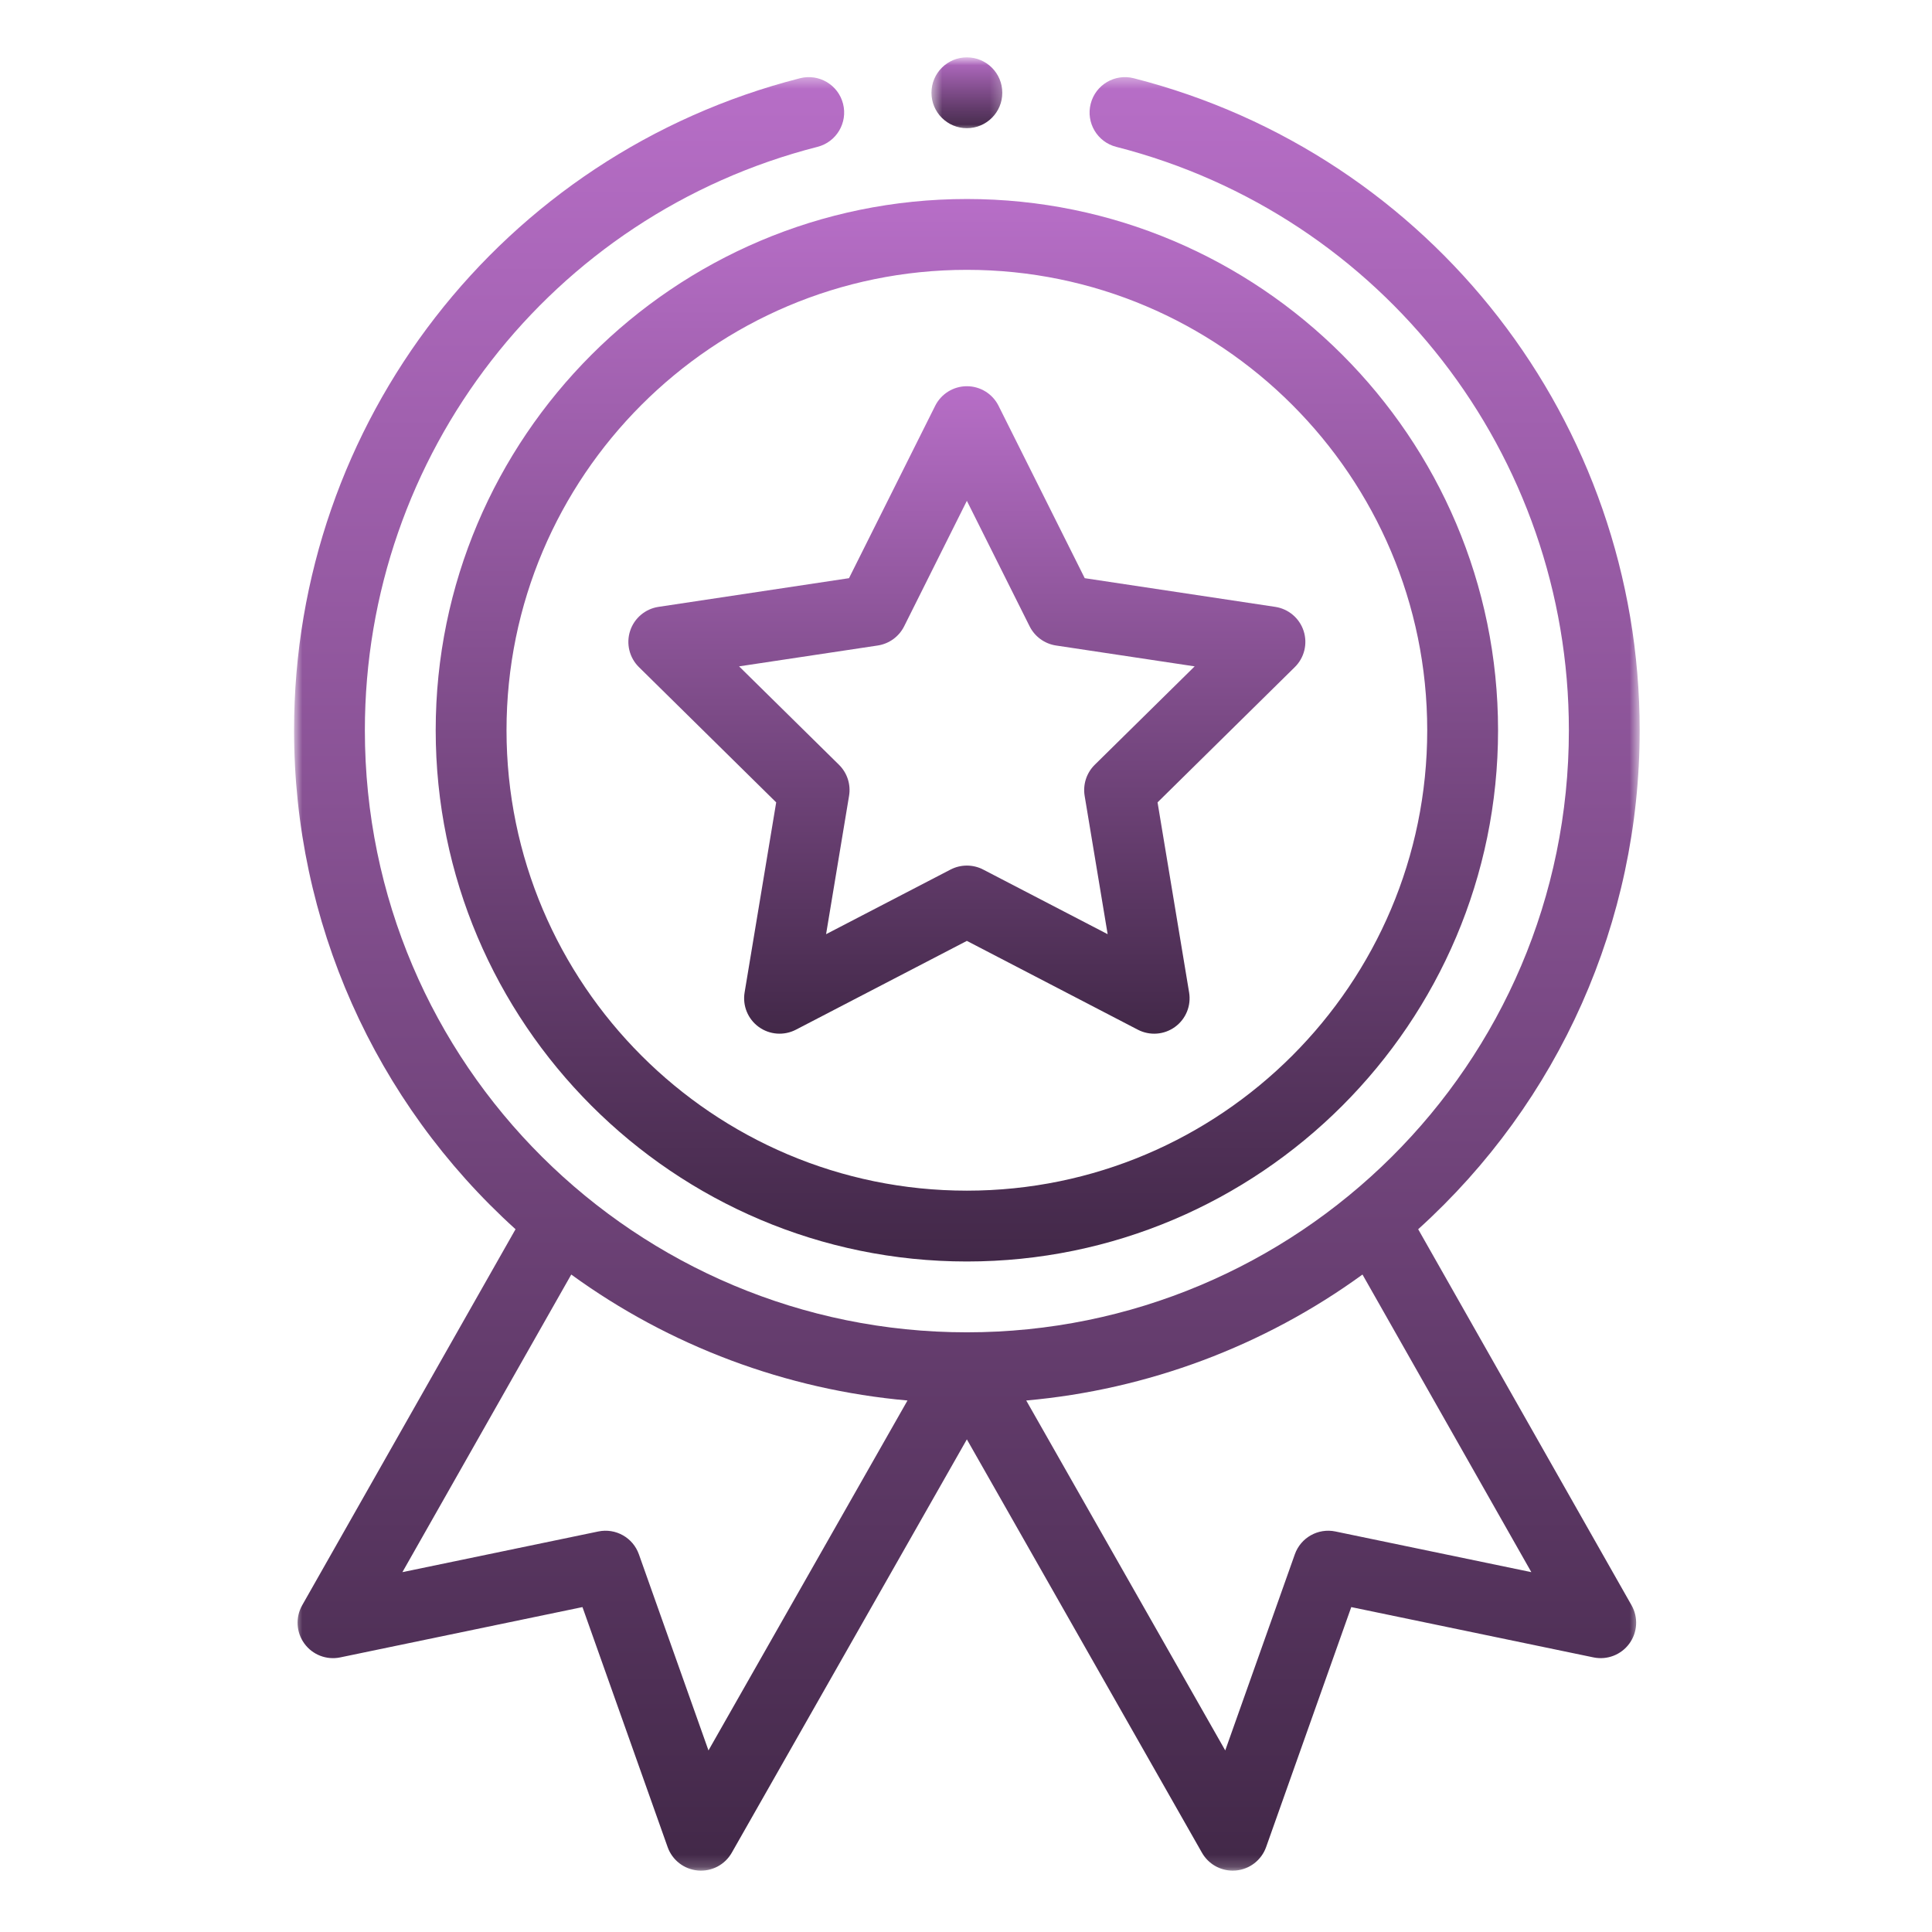
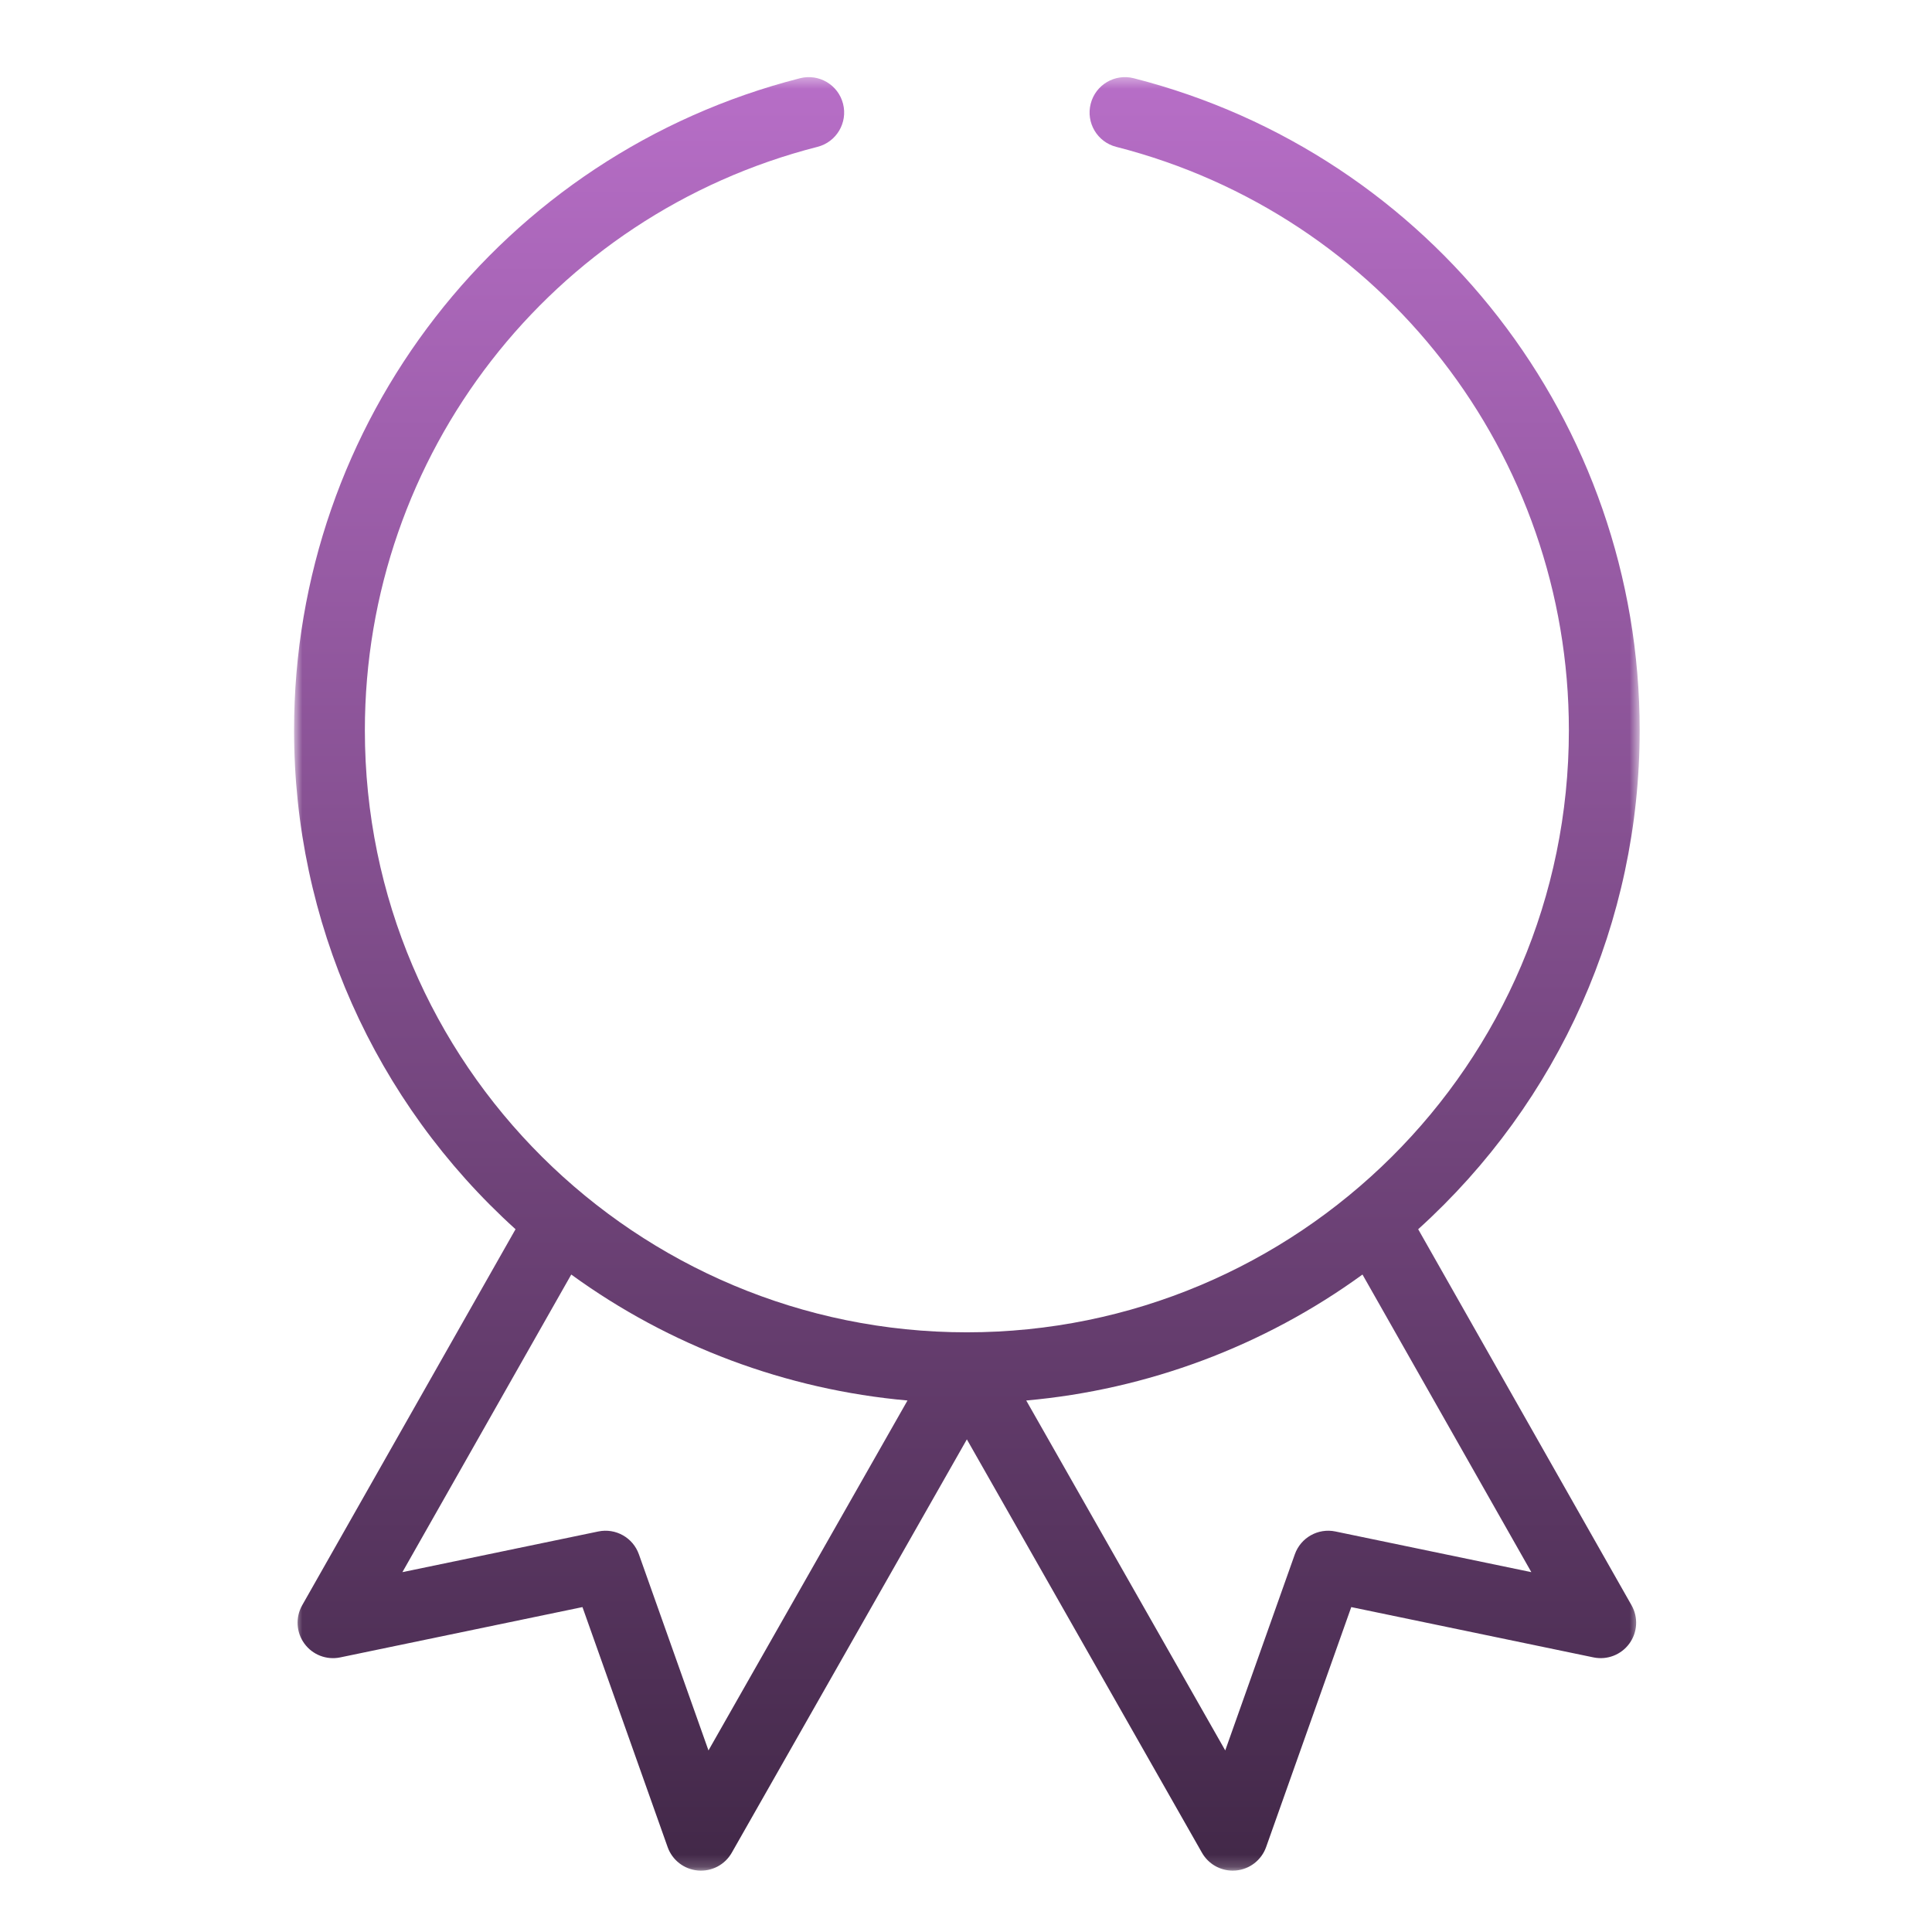
<svg xmlns="http://www.w3.org/2000/svg" width="163" height="163" viewBox="0 0 163 163" fill="none">
-   <path d="M36.759 61.611C36.759 86.325 56.863 106.43 81.573 106.43C106.284 106.43 126.389 86.325 126.389 61.611C126.389 36.896 106.284 16.79 81.573 16.79C56.863 16.79 36.759 36.896 36.759 61.611ZM81.573 22.766C102.99 22.766 120.413 40.192 120.413 61.611C120.413 83.03 102.99 100.454 81.573 100.454C60.157 100.454 42.734 83.03 42.734 61.611C42.734 40.192 60.157 22.766 81.573 22.766Z" fill="url(#paint0_linear_123_464)" />
-   <path d="M53.905 56.283L65.486 67.695L62.821 83.734C62.636 84.851 63.097 85.976 64.013 86.64C64.928 87.305 66.141 87.395 67.146 86.876L81.573 79.381L96.001 86.876C96.998 87.392 98.21 87.312 99.133 86.64C100.05 85.976 100.509 84.85 100.324 83.734L97.661 67.695L109.241 56.283C110.047 55.49 110.335 54.309 109.985 53.23C109.635 52.155 108.707 51.37 107.588 51.2L91.517 48.78L84.245 34.235C83.741 33.224 82.704 32.585 81.573 32.585C80.442 32.585 79.409 33.224 78.901 34.235L71.629 48.78L55.559 51.2C54.439 51.368 53.511 52.155 53.161 53.23C52.81 54.309 53.1 55.49 53.905 56.283ZM74.053 54.46C75.014 54.314 75.846 53.711 76.281 52.841L81.573 42.254L86.867 52.841C87.302 53.711 88.132 54.314 89.094 54.46L100.792 56.22L92.362 64.524C91.67 65.207 91.352 66.184 91.51 67.144L93.451 78.816L82.949 73.363C82.519 73.14 82.046 73.028 81.573 73.028C81.1 73.028 80.628 73.14 80.196 73.363L69.695 78.816L71.634 67.144C71.795 66.184 71.477 65.207 70.784 64.524L62.355 56.22L74.053 54.46Z" fill="url(#paint1_linear_123_464)" />
  <mask id="mask0_123_464" style="mask-type:luminance" maskUnits="userSpaceOnUse" x="78" y="4" width="7" height="7">
-     <path d="M78.568 4.838H84.761V10.983H78.568V4.838Z" fill="white" />
+     <path d="M78.568 4.838H84.761H78.568V4.838Z" fill="white" />
  </mask>
  <g mask="url(#mask0_123_464)">
    <path d="M84.562 7.826C84.562 9.477 83.224 10.815 81.574 10.815C79.924 10.815 78.586 9.477 78.586 7.826C78.586 6.176 79.924 4.838 81.574 4.838C83.224 4.838 84.562 6.176 84.562 7.826Z" fill="url(#paint2_linear_123_464)" />
  </g>
  <mask id="mask1_123_464" style="mask-type:luminance" maskUnits="userSpaceOnUse" x="24" y="6" width="115" height="152">
    <path d="M24.809 6.388H138.338V157.823H24.809V6.388Z" fill="white" />
  </mask>
  <g mask="url(#mask1_123_464)">
    <path d="M67.493 6.601C42.36 13.016 24.809 35.636 24.809 61.611C24.809 77.742 31.59 92.943 43.495 103.708L25.495 135.433C24.917 136.454 24.989 137.719 25.68 138.667C26.37 139.615 27.552 140.072 28.702 139.833L49.142 135.588L56.327 155.835C56.716 156.937 57.715 157.708 58.878 157.812C60.043 157.916 61.161 157.329 61.738 156.312L81.573 121.437L101.408 156.312C101.942 157.252 102.936 157.823 104.002 157.823C104.091 157.823 104.179 157.819 104.267 157.812C105.432 157.708 106.429 156.935 106.82 155.835L114.004 135.588L134.444 139.833C135.592 140.07 136.775 139.615 137.465 138.667C138.158 137.719 138.229 136.454 137.65 135.433L119.65 103.708C131.556 92.943 138.338 77.742 138.338 61.611C138.338 35.636 120.785 13.016 95.653 6.601C94.054 6.192 92.428 7.156 92.02 8.755C91.611 10.354 92.576 11.982 94.175 12.39C116.66 18.13 132.364 38.371 132.364 61.611C132.364 89.895 109.395 112.406 81.573 112.406C53.732 112.406 30.783 89.876 30.783 61.611C30.783 38.371 46.487 18.13 68.97 12.39C70.57 11.982 71.535 10.354 71.127 8.755C70.719 7.156 69.094 6.192 67.493 6.601ZM59.773 147.681L53.902 131.134C53.403 129.726 51.942 128.904 50.479 129.208L33.95 132.64L48.196 107.531C56.501 113.57 66.337 117.249 76.564 118.158L59.773 147.681ZM112.666 129.208C111.205 128.904 109.742 129.726 109.243 131.134L103.372 147.681L86.582 118.158C96.811 117.249 106.644 113.57 114.951 107.531L129.197 132.64L112.666 129.208Z" fill="url(#paint3_linear_123_464)" />
  </g>
  <defs>
    <linearGradient id="paint0_linear_123_464" x1="81.574" y1="16.79" x2="81.574" y2="106.43" gradientUnits="userSpaceOnUse">
      <stop stop-color="#B76EC7" />
      <stop offset="1" stop-color="#422848" />
    </linearGradient>
    <linearGradient id="paint1_linear_123_464" x1="81.573" y1="32.585" x2="81.573" y2="87.211" gradientUnits="userSpaceOnUse">
      <stop stop-color="#B76EC7" />
      <stop offset="1" stop-color="#422848" />
    </linearGradient>
    <linearGradient id="paint2_linear_123_464" x1="81.574" y1="4.838" x2="81.574" y2="10.815" gradientUnits="userSpaceOnUse">
      <stop stop-color="#B76EC7" />
      <stop offset="1" stop-color="#422848" />
    </linearGradient>
    <linearGradient id="paint3_linear_123_464" x1="81.573" y1="6.507" x2="81.573" y2="157.824" gradientUnits="userSpaceOnUse">
      <stop stop-color="#B76EC7" />
      <stop offset="1" stop-color="#422848" />
    </linearGradient>
  </defs>
</svg>